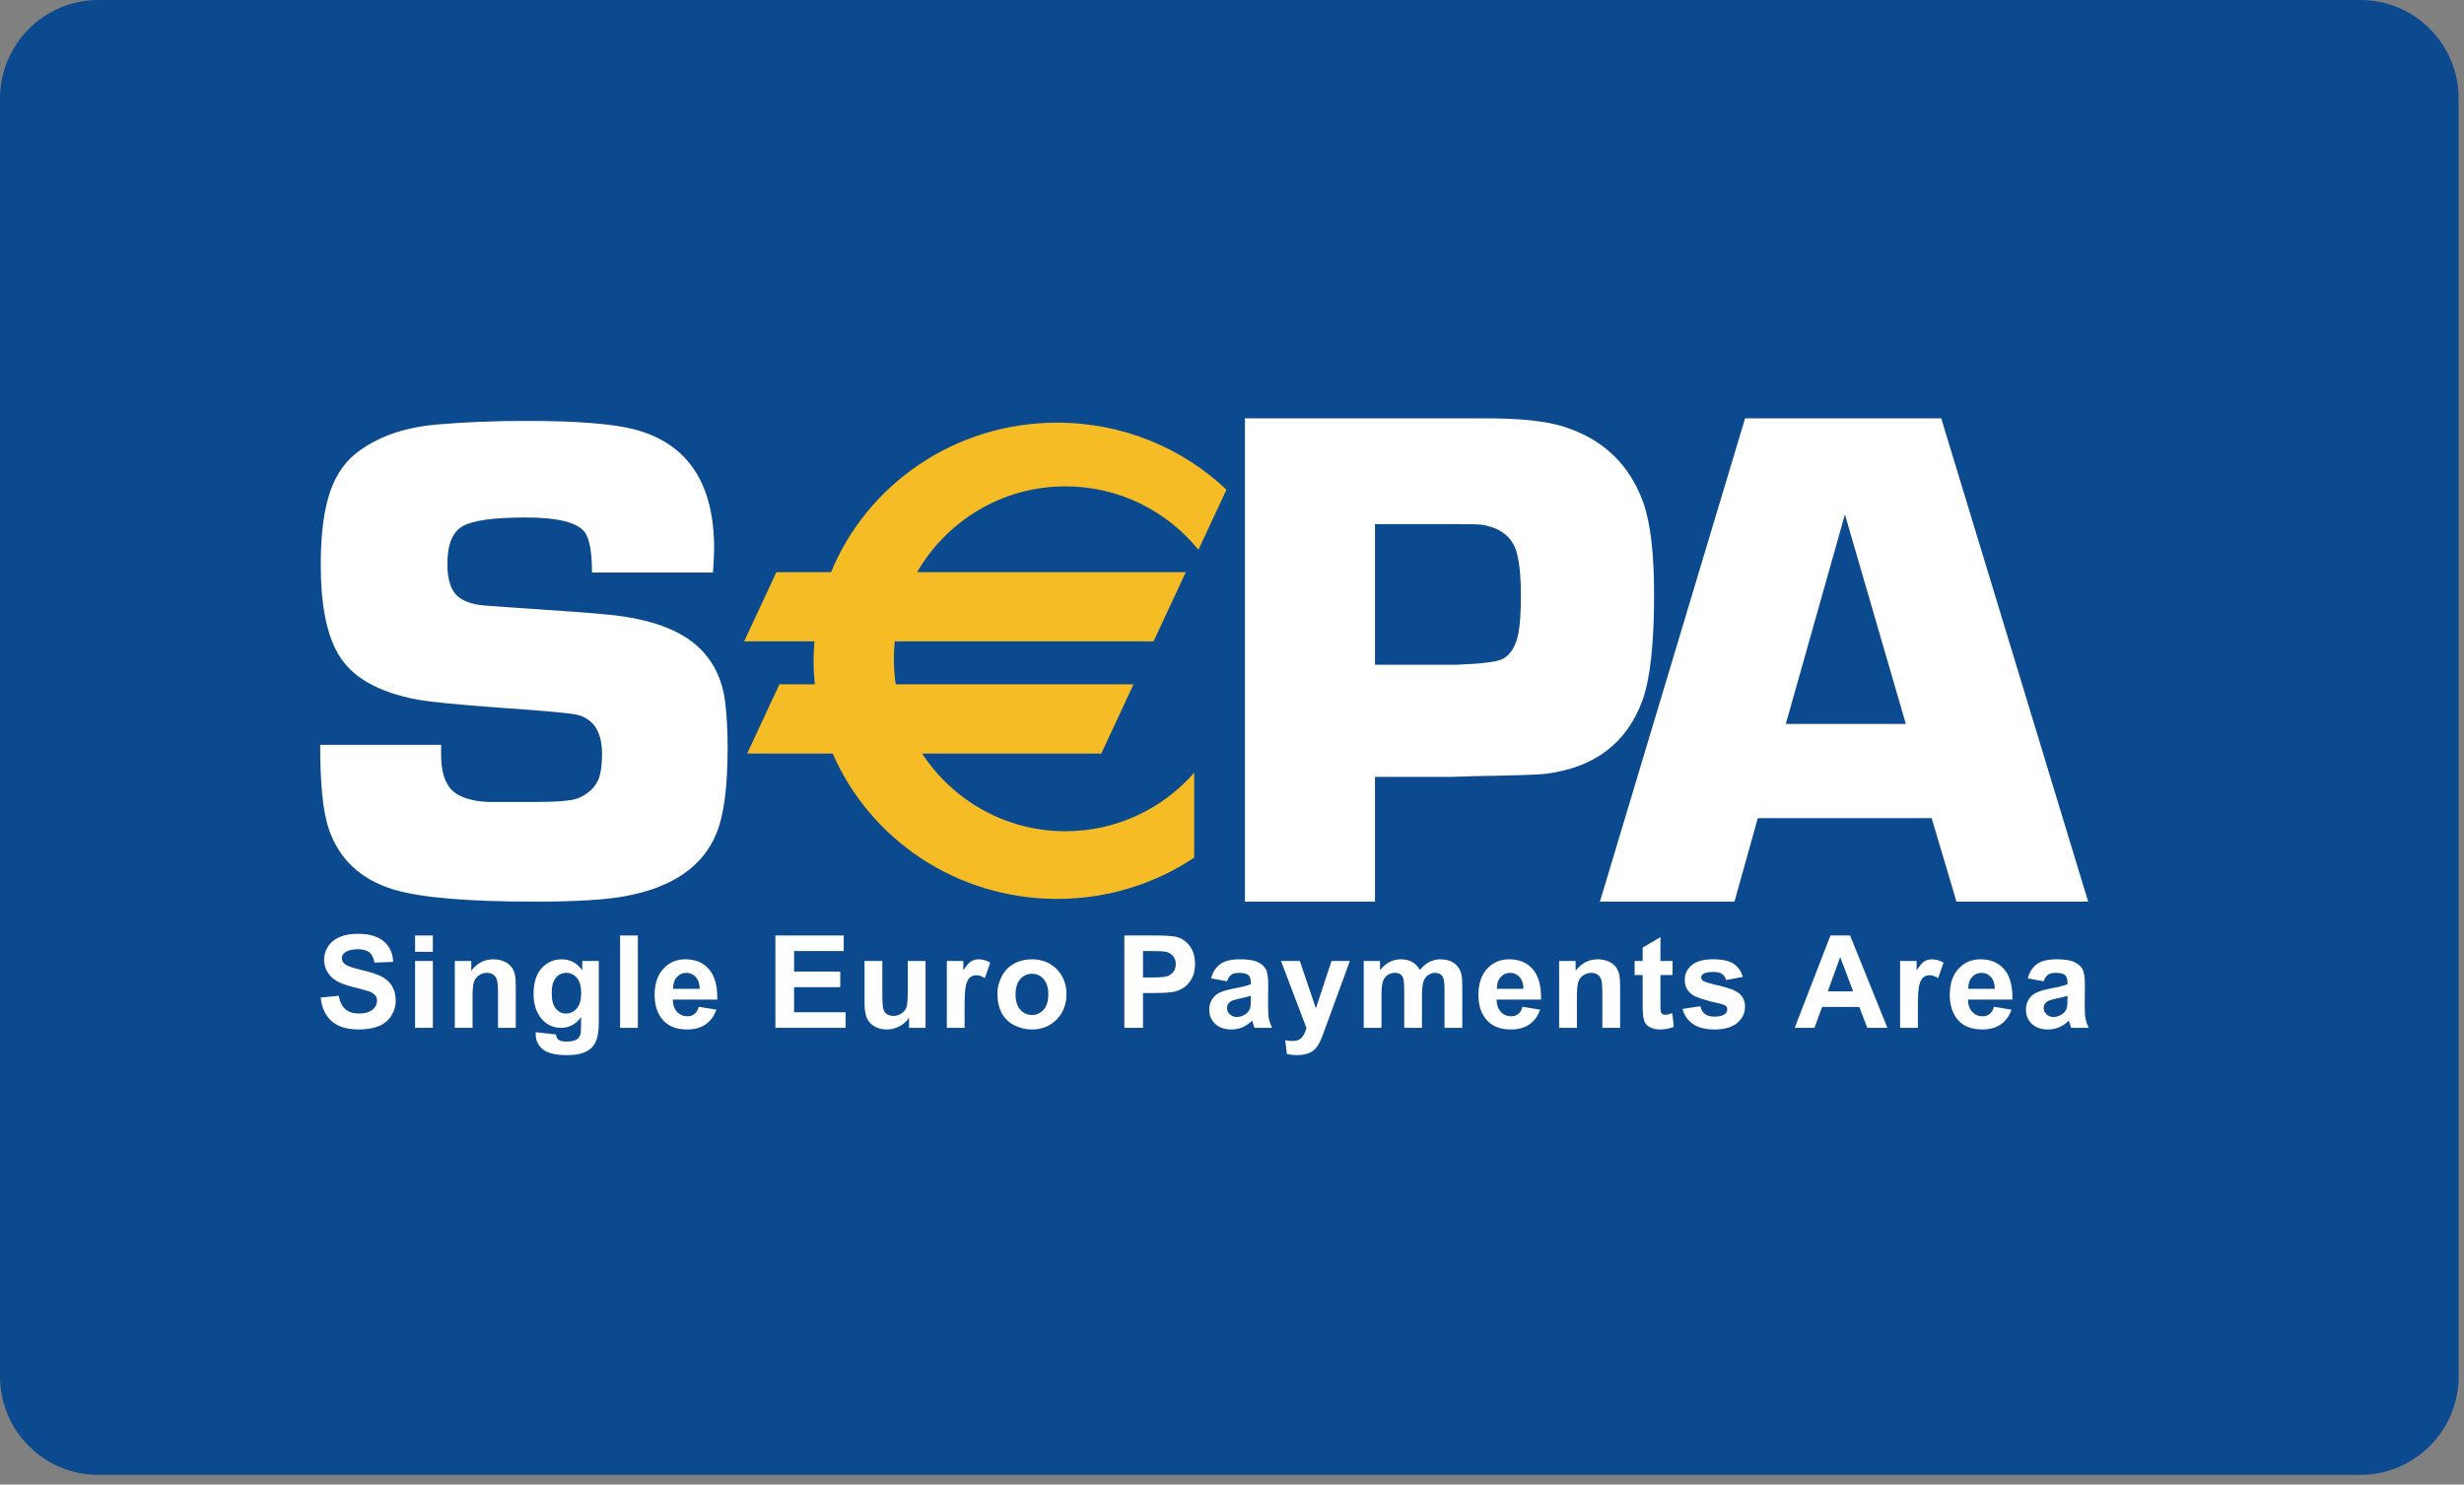
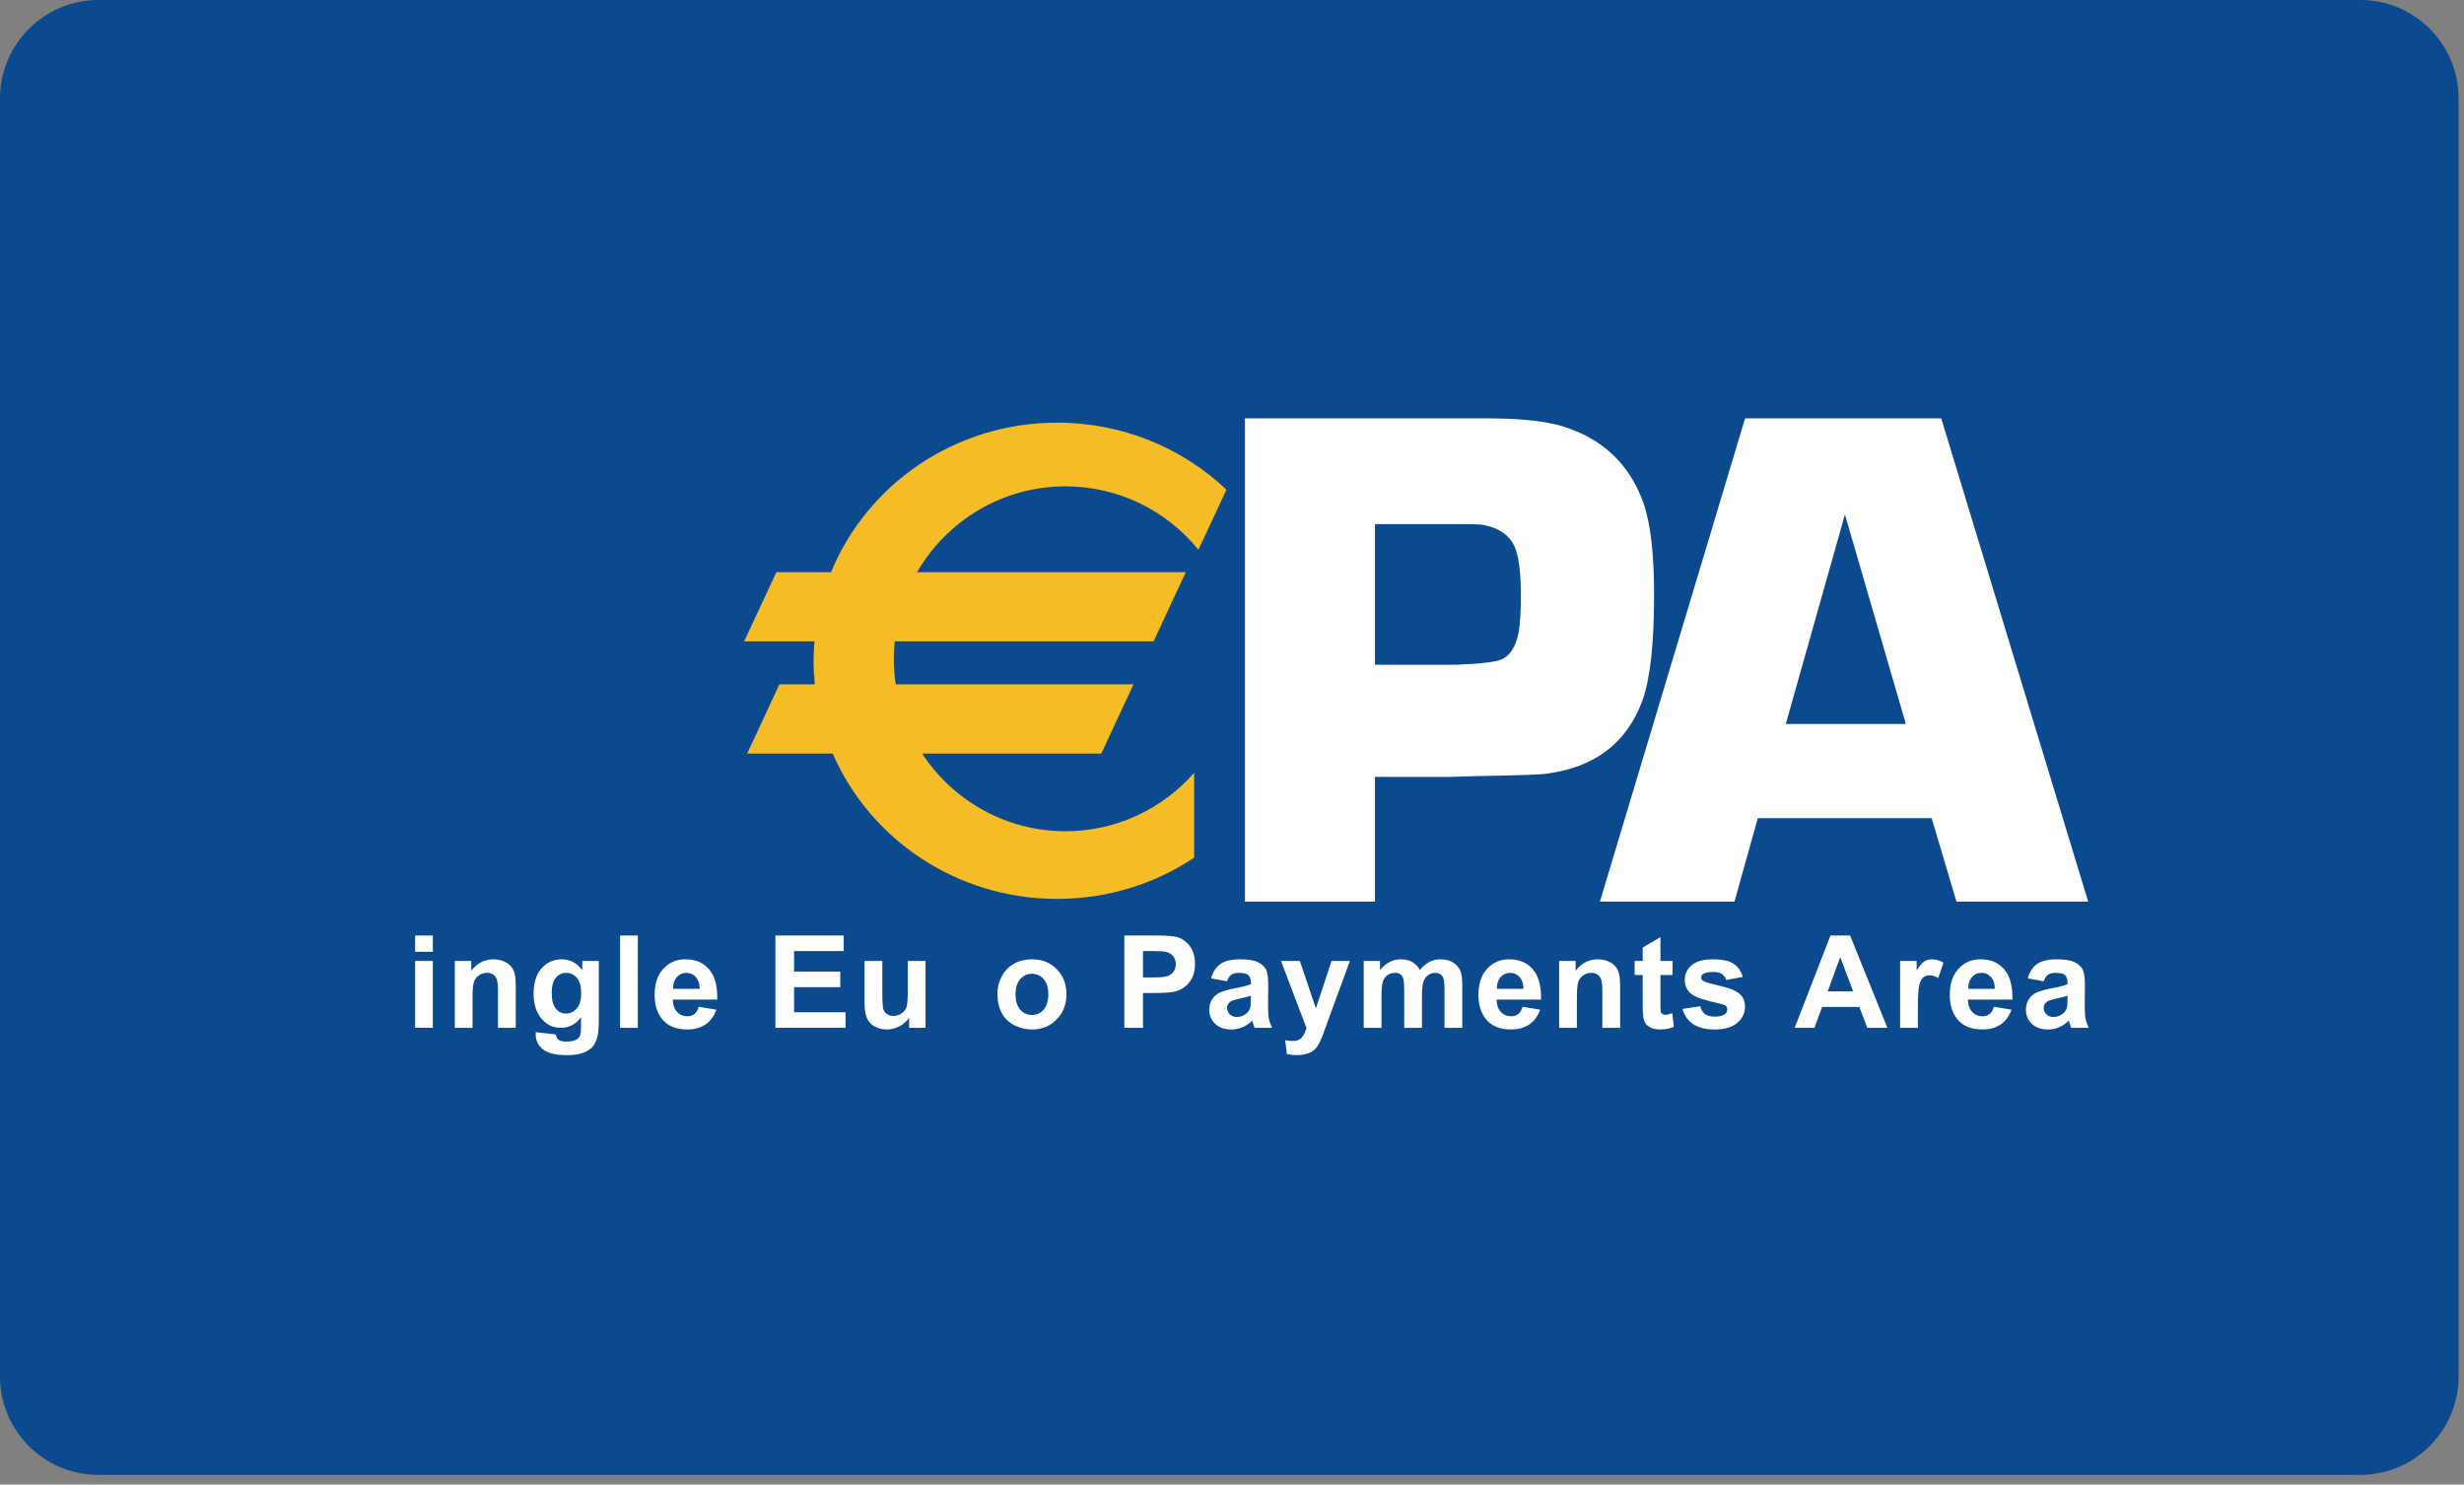
<svg xmlns="http://www.w3.org/2000/svg" width="100%" height="100%" viewBox="0 0 229 138" version="1.1" xml:space="preserve" style="fill-rule:evenodd;clip-rule:evenodd;stroke-linejoin:round;stroke-miterlimit:2;">
  <rect x="0" y="0" width="229" height="138" fill="#808080" stroke="none" />
  <g transform="matrix(1,0,0,1,-15.284,-13.712)">
    <g transform="matrix(2.285,0,0,2.285,15.284,13.712)">
      <path d="M0,4.007C0,1.794 1.8,0 3.997,0L96.003,0C98.21,0 100,1.796 100,4.007L100,55.993C100,58.206 98.2,60 96.003,60L3.997,60C1.79,60 0,58.204 0,55.993L0,4.007Z" style="fill:rgb(11,74,142);" />
    </g>
    <g transform="matrix(2.285,0,0,2.285,15.284,59.108)">
-       <path d="M13.041,20.716L13.778,20.642C13.823,20.891 13.913,21.073 14.049,21.19C14.184,21.307 14.368,21.365 14.598,21.365C14.842,21.365 15.026,21.313 15.15,21.21C15.274,21.106 15.335,20.985 15.335,20.846C15.335,20.757 15.309,20.681 15.258,20.619C15.206,20.556 15.115,20.502 14.986,20.455C14.897,20.425 14.695,20.371 14.38,20.292C13.975,20.192 13.691,20.069 13.527,19.922C13.297,19.716 13.182,19.465 13.182,19.168C13.182,18.977 13.237,18.799 13.345,18.633C13.453,18.466 13.61,18.34 13.813,18.253C14.018,18.166 14.264,18.122 14.552,18.122C15.023,18.122 15.378,18.226 15.616,18.433C15.854,18.64 15.979,18.917 15.991,19.263L15.231,19.293C15.199,19.099 15.129,18.96 15.022,18.876C14.916,18.791 14.756,18.748 14.543,18.748C14.322,18.748 14.15,18.794 14.025,18.884C13.945,18.942 13.905,19.02 13.905,19.117C13.905,19.206 13.943,19.282 14.018,19.346C14.113,19.426 14.345,19.51 14.714,19.596C15.082,19.683 15.355,19.773 15.531,19.866C15.708,19.96 15.846,20.087 15.946,20.249C16.045,20.411 16.096,20.611 16.096,20.849C16.096,21.065 16.036,21.267 15.916,21.456C15.796,21.644 15.627,21.784 15.409,21.876C15.19,21.967 14.918,22.013 14.591,22.013C14.116,22.013 13.751,21.903 13.497,21.682C13.242,21.461 13.09,21.139 13.041,20.716" style="fill:white;" />
-     </g>
+       </g>
    <g transform="matrix(2.285,0,0,2.285,15.284,59.108)">
      <path d="M16.883,19.226L17.606,19.226L17.606,21.946L16.883,21.946L16.883,19.226ZM16.883,18.19L17.606,18.19L17.606,18.853L16.883,18.853L16.883,18.19Z" style="fill:white;" />
    </g>
    <g transform="matrix(2.285,0,0,2.285,15.284,61.322)">
      <path d="M20.978,20.977L20.256,20.977L20.256,19.586C20.256,19.291 20.24,19.101 20.21,19.015C20.179,18.928 20.129,18.861 20.061,18.813C19.992,18.765 19.909,18.741 19.812,18.741C19.688,18.741 19.576,18.775 19.478,18.844C19.379,18.912 19.311,19.003 19.275,19.116C19.238,19.229 19.22,19.438 19.22,19.742L19.22,20.977L18.498,20.977L18.498,18.257L19.168,18.257L19.168,18.656C19.405,18.345 19.704,18.19 20.064,18.19C20.223,18.19 20.368,18.218 20.499,18.276C20.631,18.333 20.73,18.406 20.798,18.495C20.865,18.584 20.912,18.685 20.939,18.798C20.965,18.911 20.978,19.073 20.978,19.283L20.978,20.977" style="fill:white;" />
    </g>
    <g transform="matrix(2.285,0,0,2.285,15.284,63.861)">
      <path d="M22.44,18.447C22.44,18.737 22.495,18.949 22.606,19.083C22.717,19.218 22.854,19.285 23.017,19.285C23.191,19.285 23.338,19.216 23.459,19.078C23.579,18.94 23.639,18.736 23.639,18.465C23.639,18.183 23.582,17.973 23.466,17.836C23.351,17.699 23.206,17.63 23.029,17.63C22.858,17.63 22.717,17.698 22.606,17.832C22.495,17.967 22.44,18.172 22.44,18.447ZM21.792,20.045L22.611,20.135C22.625,20.236 22.657,20.306 22.706,20.344C22.775,20.398 22.883,20.426 23.03,20.426C23.219,20.426 23.36,20.397 23.455,20.341C23.518,20.303 23.566,20.243 23.599,20.159C23.621,20.099 23.632,19.989 23.632,19.828L23.634,19.431C23.421,19.721 23.151,19.866 22.823,19.866C22.457,19.866 22.167,19.712 21.954,19.402C21.786,19.157 21.702,18.852 21.702,18.488C21.702,18.031 21.812,17.682 22.031,17.441C22.251,17.199 22.524,17.079 22.851,17.079C23.187,17.079 23.465,17.227 23.684,17.523L23.684,17.146L24.355,17.146L24.355,19.591C24.355,19.913 24.328,20.154 24.275,20.313C24.222,20.472 24.148,20.597 24.052,20.687C23.956,20.778 23.828,20.849 23.668,20.9C23.508,20.952 23.306,20.977 23.062,20.977C22.6,20.977 22.272,20.898 22.079,20.739C21.886,20.579 21.789,20.378 21.789,20.133C21.789,20.109 21.79,20.08 21.792,20.045Z" style="fill:white;" />
    </g>
    <g transform="matrix(2.285,0,0,2.285,15.284,59.108)">
      <rect x="25.22" y="18.19" width="0.723" height="3.757" style="fill:white;" />
    </g>
    <g transform="matrix(2.285,0,0,2.285,15.284,61.476)">
      <path d="M28.459,19.322C28.454,19.111 28.399,18.95 28.296,18.839C28.193,18.729 28.068,18.674 27.92,18.674C27.762,18.674 27.631,18.732 27.528,18.848C27.425,18.965 27.374,19.123 27.376,19.322L28.459,19.322ZM28.421,20.053L29.137,20.172C29.044,20.434 28.898,20.634 28.698,20.771C28.499,20.909 28.249,20.977 27.949,20.977C27.475,20.977 27.123,20.822 26.896,20.512C26.716,20.263 26.626,19.949 26.626,19.57C26.626,19.118 26.744,18.763 26.98,18.507C27.217,18.25 27.515,18.122 27.877,18.122C28.283,18.122 28.603,18.257 28.837,18.526C29.072,18.795 29.184,19.207 29.174,19.762L27.364,19.762C27.369,19.976 27.427,20.143 27.539,20.262C27.651,20.381 27.791,20.441 27.958,20.441C28.072,20.441 28.168,20.41 28.245,20.349C28.323,20.288 28.382,20.189 28.421,20.053Z" style="fill:white;" />
    </g>
    <g transform="matrix(2.285,0,0,2.285,15.284,59.108)">
      <path d="M31.538,21.946L31.538,18.19L34.317,18.19L34.317,18.823L32.298,18.823L32.298,19.658L34.176,19.658L34.176,20.292L32.298,20.292L32.298,21.313L34.392,21.313L34.392,21.946L31.538,21.946" style="fill:white;" />
    </g>
    <g transform="matrix(2.285,0,0,2.285,15.284,61.629)">
      <path d="M36.975,20.843L36.975,20.436C36.875,20.581 36.745,20.696 36.583,20.782C36.421,20.867 36.251,20.91 36.071,20.91C35.887,20.91 35.723,20.87 35.578,20.79C35.432,20.709 35.327,20.596 35.262,20.451C35.197,20.305 35.164,20.104 35.164,19.848L35.164,18.122L35.887,18.122L35.887,19.374C35.887,19.757 35.9,19.991 35.927,20.078C35.953,20.164 36.001,20.233 36.071,20.283C36.142,20.333 36.23,20.359 36.338,20.359C36.461,20.359 36.571,20.325 36.669,20.257C36.766,20.19 36.833,20.106 36.869,20.006C36.904,19.906 36.923,19.661 36.923,19.271L36.923,18.122L37.645,18.122L37.645,20.843L36.975,20.843" style="fill:white;" />
    </g>
    <g transform="matrix(2.285,0,0,2.285,15.284,61.322)">
-       <path d="M39.233,20.977L38.511,20.977L38.511,18.257L39.181,18.257L39.181,18.643C39.296,18.461 39.399,18.34 39.49,18.279C39.582,18.22 39.686,18.19 39.802,18.19C39.966,18.19 40.124,18.235 40.276,18.326L40.057,18.956C39.935,18.877 39.821,18.838 39.717,18.838C39.616,18.838 39.53,18.866 39.46,18.921C39.389,18.977 39.334,19.078 39.294,19.223C39.254,19.368 39.233,19.673 39.233,20.136L39.233,20.977" style="fill:white;" />
-     </g>
+       </g>
    <g transform="matrix(2.285,0,0,2.285,15.284,61.476)">
      <path d="M41.305,19.55C41.305,19.821 41.369,20.028 41.498,20.172C41.626,20.316 41.785,20.388 41.973,20.388C42.162,20.388 42.32,20.316 42.447,20.172C42.575,20.028 42.639,19.819 42.639,19.545C42.639,19.277 42.575,19.071 42.447,18.927C42.32,18.783 42.162,18.711 41.973,18.711C41.785,18.711 41.626,18.783 41.498,18.927C41.369,19.071 41.305,19.279 41.305,19.55ZM40.568,19.511C40.568,19.271 40.627,19.039 40.745,18.814C40.862,18.59 41.029,18.418 41.245,18.3C41.461,18.181 41.703,18.122 41.97,18.122C42.381,18.122 42.719,18.256 42.982,18.525C43.245,18.793 43.376,19.132 43.376,19.542C43.376,19.955 43.243,20.298 42.978,20.57C42.712,20.841 42.378,20.977 41.975,20.977C41.725,20.977 41.487,20.921 41.261,20.808C41.034,20.694 40.862,20.529 40.745,20.31C40.627,20.091 40.568,19.825 40.568,19.511Z" style="fill:white;" />
    </g>
    <g transform="matrix(2.285,0,0,2.285,15.284,59.108)">
      <path d="M46.49,18.823L46.49,19.897L46.903,19.897C47.201,19.897 47.401,19.877 47.501,19.838C47.602,19.798 47.681,19.736 47.738,19.652C47.795,19.567 47.823,19.469 47.823,19.357C47.823,19.22 47.783,19.106 47.703,19.017C47.623,18.927 47.522,18.872 47.399,18.849C47.309,18.832 47.128,18.823 46.855,18.823L46.49,18.823ZM45.73,21.946L45.73,18.19L46.946,18.19C47.407,18.19 47.708,18.209 47.848,18.246C48.063,18.302 48.243,18.425 48.388,18.614C48.533,18.803 48.605,19.047 48.605,19.346C48.605,19.577 48.564,19.77 48.48,19.928C48.397,20.085 48.29,20.208 48.162,20.298C48.033,20.388 47.902,20.447 47.769,20.476C47.588,20.512 47.326,20.53 46.984,20.53L46.49,20.53L46.49,21.946L45.73,21.946Z" style="fill:white;" />
    </g>
    <g transform="matrix(2.285,0,0,2.285,15.284,61.476)">
      <path d="M50.876,19.606C50.783,19.637 50.638,19.673 50.438,19.716C50.239,19.759 50.109,19.801 50.048,19.842C49.954,19.909 49.907,19.994 49.907,20.097C49.907,20.198 49.944,20.286 50.019,20.36C50.094,20.433 50.19,20.47 50.306,20.47C50.435,20.47 50.558,20.427 50.676,20.342C50.763,20.276 50.82,20.197 50.847,20.102C50.866,20.041 50.876,19.923 50.876,19.75L50.876,19.606ZM49.907,19.017L49.259,18.898C49.332,18.634 49.459,18.439 49.638,18.312C49.818,18.186 50.084,18.122 50.438,18.122C50.759,18.122 50.998,18.16 51.155,18.236C51.312,18.313 51.423,18.409 51.487,18.527C51.551,18.644 51.583,18.859 51.583,19.172L51.576,20.014C51.576,20.254 51.587,20.431 51.61,20.544C51.633,20.658 51.677,20.78 51.74,20.91L51.025,20.91C51.006,20.863 50.983,20.793 50.955,20.701C50.943,20.658 50.935,20.631 50.93,20.617C50.807,20.737 50.676,20.827 50.536,20.887C50.396,20.947 50.247,20.977 50.088,20.977C49.808,20.977 49.587,20.901 49.426,20.749C49.265,20.596 49.184,20.404 49.184,20.171C49.184,20.017 49.221,19.88 49.294,19.759C49.368,19.638 49.471,19.546 49.603,19.481C49.736,19.418 49.927,19.361 50.176,19.313C50.512,19.25 50.746,19.191 50.876,19.136L50.876,19.063C50.876,18.923 50.841,18.823 50.773,18.763C50.704,18.704 50.574,18.674 50.384,18.674C50.255,18.674 50.154,18.699 50.082,18.75C50.01,18.801 49.951,18.89 49.907,19.017Z" style="fill:white;" />
    </g>
    <g transform="matrix(2.285,0,0,2.285,15.284,64.014)">
      <path d="M52.102,17.079L52.869,17.079L53.521,19.01L54.158,17.079L54.904,17.079L53.77,20.176C53.707,20.335 53.646,20.456 53.589,20.54C53.532,20.624 53.466,20.692 53.392,20.744C53.317,20.796 53.226,20.838 53.117,20.866C53.008,20.896 52.886,20.91 52.749,20.91C52.61,20.91 52.474,20.896 52.341,20.867L52.273,20.302C52.387,20.325 52.489,20.336 52.58,20.336C52.749,20.336 52.873,20.286 52.954,20.187C53.034,20.087 53.096,19.961 53.139,19.807L52.102,17.079" style="fill:white;" />
    </g>
    <g transform="matrix(2.285,0,0,2.285,15.284,61.322)">
      <path d="M55.467,18.257L56.13,18.257L56.13,18.628C56.368,18.336 56.652,18.19 56.981,18.19C57.155,18.19 57.307,18.225 57.435,18.297C57.564,18.369 57.669,18.478 57.751,18.623C57.871,18.478 58,18.369 58.139,18.297C58.278,18.225 58.425,18.19 58.582,18.19C58.783,18.19 58.952,18.23 59.09,18.312C59.229,18.393 59.333,18.512 59.401,18.67C59.45,18.786 59.475,18.974 59.475,19.234L59.475,20.977L58.753,20.977L58.753,19.419C58.753,19.148 58.728,18.974 58.679,18.895C58.612,18.792 58.509,18.741 58.371,18.741C58.271,18.741 58.176,18.772 58.087,18.834C57.998,18.895 57.934,18.986 57.895,19.105C57.856,19.223 57.836,19.411 57.836,19.668L57.836,20.977L57.114,20.977L57.114,19.483C57.114,19.218 57.101,19.047 57.075,18.97C57.05,18.893 57.01,18.835 56.956,18.798C56.902,18.76 56.83,18.741 56.737,18.741C56.627,18.741 56.527,18.771 56.438,18.831C56.349,18.891 56.286,18.977 56.247,19.09C56.209,19.203 56.19,19.391 56.19,19.652L56.19,20.977L55.467,20.977L55.467,18.257" style="fill:white;" />
    </g>
    <g transform="matrix(2.285,0,0,2.285,15.284,61.476)">
      <path d="M61.965,19.322C61.959,19.111 61.905,18.95 61.802,18.839C61.699,18.729 61.574,18.674 61.426,18.674C61.268,18.674 61.137,18.732 61.034,18.848C60.931,18.965 60.88,19.123 60.882,19.322L61.965,19.322ZM61.927,20.053L62.643,20.172C62.55,20.434 62.404,20.634 62.204,20.771C62.005,20.909 61.755,20.977 61.455,20.977C60.981,20.977 60.629,20.822 60.402,20.512C60.222,20.263 60.132,19.949 60.132,19.57C60.132,19.118 60.25,18.763 60.486,18.507C60.723,18.25 61.021,18.122 61.383,18.122C61.789,18.122 62.109,18.257 62.343,18.526C62.578,18.795 62.69,19.207 62.68,19.762L60.869,19.762C60.875,19.976 60.933,20.143 61.045,20.262C61.157,20.381 61.297,20.441 61.464,20.441C61.578,20.441 61.674,20.41 61.751,20.349C61.829,20.288 61.888,20.189 61.927,20.053Z" style="fill:white;" />
    </g>
    <g transform="matrix(2.285,0,0,2.285,15.284,61.322)">
      <path d="M65.896,20.977L65.173,20.977L65.173,19.586C65.173,19.291 65.158,19.101 65.127,19.015C65.097,18.928 65.047,18.861 64.978,18.813C64.909,18.765 64.826,18.741 64.729,18.741C64.605,18.741 64.494,18.775 64.395,18.844C64.296,18.912 64.229,19.003 64.192,19.116C64.156,19.229 64.137,19.438 64.137,19.742L64.137,20.977L63.415,20.977L63.415,18.257L64.085,18.257L64.085,18.656C64.323,18.345 64.621,18.19 64.981,18.19C65.14,18.19 65.286,18.218 65.417,18.276C65.548,18.333 65.648,18.406 65.715,18.495C65.783,18.584 65.829,18.685 65.856,18.798C65.883,18.911 65.896,19.073 65.896,19.283L65.896,20.977" style="fill:white;" />
    </g>
    <g transform="matrix(2.285,0,0,2.285,15.284,59.415)">
      <path d="M68.028,19.091L68.028,19.665L67.536,19.665L67.536,20.766C67.536,20.989 67.54,21.119 67.55,21.155C67.559,21.192 67.58,21.223 67.612,21.247C67.645,21.271 67.685,21.283 67.732,21.283C67.798,21.283 67.892,21.26 68.017,21.214L68.08,21.771C67.913,21.843 67.725,21.879 67.514,21.879C67.385,21.879 67.268,21.857 67.165,21.814C67.061,21.77 66.985,21.713 66.937,21.644C66.888,21.575 66.855,21.481 66.836,21.363C66.821,21.279 66.813,21.109 66.813,20.854L66.813,19.665L66.486,19.665L66.486,19.091L66.813,19.091L66.813,18.547L67.536,18.122L67.536,19.091L68.028,19.091" style="fill:white;" />
    </g>
    <g transform="matrix(2.285,0,0,2.285,15.284,61.476)">
      <path d="M68.434,20.142L69.157,20.031C69.188,20.17 69.25,20.275 69.344,20.347C69.438,20.42 69.569,20.455 69.737,20.455C69.924,20.455 70.064,20.421 70.157,20.352C70.22,20.304 70.252,20.24 70.252,20.159C70.252,20.104 70.235,20.058 70.2,20.022C70.164,19.988 70.084,19.956 69.958,19.927C69.374,19.798 69.004,19.68 68.848,19.574C68.632,19.427 68.524,19.222 68.524,18.96C68.524,18.723 68.617,18.525 68.804,18.364C68.991,18.203 69.282,18.122 69.675,18.122C70.049,18.122 70.327,18.183 70.509,18.303C70.691,18.424 70.816,18.602 70.885,18.838L70.207,18.965C70.178,18.859 70.122,18.778 70.04,18.721C69.958,18.665 69.841,18.637 69.689,18.637C69.497,18.637 69.36,18.663 69.277,18.717C69.222,18.754 69.194,18.803 69.194,18.863C69.194,18.915 69.218,18.959 69.266,18.995C69.331,19.043 69.556,19.111 69.942,19.199C70.327,19.287 70.595,19.394 70.748,19.521C70.899,19.65 70.975,19.83 70.975,20.06C70.975,20.311 70.87,20.526 70.662,20.707C70.454,20.887 70.146,20.977 69.737,20.977C69.367,20.977 69.074,20.902 68.858,20.753C68.642,20.603 68.501,20.4 68.434,20.142" style="fill:white;" />
    </g>
    <g transform="matrix(2.285,0,0,2.285,15.284,59.108)">
      <path d="M75.373,20.463L74.848,19.069L74.34,20.463L75.373,20.463ZM76.766,21.946L75.948,21.946L75.623,21.097L74.11,21.097L73.8,21.946L72.996,21.946L74.451,18.19L75.25,18.19L76.766,21.946Z" style="fill:white;" />
    </g>
    <g transform="matrix(2.285,0,0,2.285,15.284,61.322)">
      <path d="M78.007,20.977L77.284,20.977L77.284,18.257L77.955,18.257L77.955,18.643C78.069,18.461 78.172,18.34 78.264,18.279C78.355,18.22 78.459,18.19 78.576,18.19C78.74,18.19 78.898,18.235 79.05,18.326L78.83,18.956C78.708,18.877 78.595,18.838 78.491,18.838C78.389,18.838 78.304,18.866 78.233,18.921C78.163,18.977 78.108,19.078 78.068,19.223C78.027,19.368 78.007,19.673 78.007,20.136L78.007,20.977" style="fill:white;" />
    </g>
    <g transform="matrix(2.285,0,0,2.285,15.284,61.476)">
      <path d="M81.137,19.322C81.132,19.111 81.077,18.95 80.974,18.839C80.871,18.729 80.746,18.674 80.598,18.674C80.44,18.674 80.31,18.732 80.207,18.848C80.103,18.965 80.053,19.123 80.054,19.322L81.137,19.322ZM81.1,20.053L81.815,20.172C81.722,20.434 81.576,20.634 81.377,20.771C81.177,20.909 80.927,20.977 80.628,20.977C80.153,20.977 79.801,20.822 79.574,20.512C79.394,20.263 79.304,19.949 79.304,19.57C79.304,19.118 79.422,18.763 79.659,18.507C79.895,18.25 80.194,18.122 80.555,18.122C80.961,18.122 81.281,18.257 81.516,18.526C81.75,18.795 81.862,19.207 81.852,19.762L80.042,19.762C80.047,19.976 80.105,20.143 80.217,20.262C80.33,20.381 80.469,20.441 80.636,20.441C80.75,20.441 80.846,20.41 80.924,20.349C81.001,20.288 81.06,20.189 81.1,20.053Z" style="fill:white;" />
    </g>
    <g transform="matrix(2.285,0,0,2.285,15.284,61.476)">
      <path d="M84.092,19.606C84,19.637 83.854,19.673 83.655,19.716C83.455,19.759 83.325,19.801 83.264,19.842C83.17,19.909 83.123,19.994 83.123,20.097C83.123,20.198 83.161,20.286 83.236,20.36C83.311,20.433 83.406,20.47 83.522,20.47C83.652,20.47 83.775,20.427 83.893,20.342C83.979,20.276 84.037,20.197 84.064,20.102C84.082,20.041 84.092,19.923 84.092,19.75L84.092,19.606ZM83.123,19.017L82.475,18.898C82.549,18.634 82.675,18.439 82.854,18.312C83.034,18.186 83.3,18.122 83.654,18.122C83.975,18.122 84.214,18.16 84.372,18.236C84.529,18.313 84.64,18.409 84.703,18.527C84.768,18.644 84.8,18.859 84.8,19.172L84.792,20.014C84.792,20.254 84.804,20.431 84.827,20.544C84.85,20.658 84.893,20.78 84.956,20.91L84.241,20.91C84.222,20.863 84.199,20.793 84.172,20.701C84.16,20.658 84.151,20.631 84.146,20.617C84.023,20.737 83.892,20.827 83.752,20.887C83.612,20.947 83.463,20.977 83.304,20.977C83.024,20.977 82.804,20.901 82.642,20.749C82.481,20.596 82.401,20.404 82.401,20.171C82.401,20.017 82.437,19.88 82.511,19.759C82.584,19.638 82.687,19.546 82.82,19.481C82.952,19.418 83.143,19.361 83.392,19.313C83.729,19.25 83.962,19.191 84.092,19.136L84.092,19.063C84.092,18.923 84.058,18.823 83.989,18.763C83.92,18.704 83.791,18.674 83.6,18.674C83.471,18.674 83.371,18.699 83.298,18.75C83.226,18.801 83.168,18.89 83.123,19.017Z" style="fill:white;" />
    </g>
    <g transform="matrix(2.285,0,0,2.285,15.284,-0.446)">
-       <path d="M28.999,29.487L24.078,29.487C24.078,28.679 23.983,28.137 23.795,27.861C23.502,27.452 22.694,27.248 21.371,27.248C20.086,27.248 19.235,27.365 18.819,27.601C18.404,27.837 18.196,28.351 18.196,29.141C18.196,29.857 18.38,30.328 18.749,30.554C19.013,30.715 19.363,30.809 19.798,30.837L20.791,30.907C22.917,31.048 24.245,31.148 24.775,31.204C26.457,31.374 27.676,31.821 28.433,32.547C29.028,33.112 29.383,33.852 29.496,34.765C29.562,35.311 29.595,35.929 29.595,36.616C29.595,38.199 29.444,39.358 29.142,40.093C28.594,41.441 27.364,42.292 25.449,42.65C24.646,42.801 23.419,42.876 21.768,42.876C19.013,42.876 17.092,42.712 16.008,42.382C14.677,41.978 13.8,41.16 13.375,39.927C13.139,39.241 13.022,38.098 13.022,36.498L17.942,36.498C17.942,36.677 17.942,36.813 17.942,36.907C17.942,37.761 18.188,38.31 18.677,38.554C19.017,38.723 19.426,38.811 19.908,38.822L21.717,38.822C22.64,38.822 23.229,38.775 23.483,38.68C23.935,38.502 24.232,38.215 24.374,37.819C24.449,37.575 24.487,37.259 24.487,36.873C24.487,36.007 24.171,35.48 23.54,35.291C23.304,35.217 22.207,35.113 20.249,34.981C18.676,34.868 17.584,34.76 16.972,34.656C15.361,34.354 14.288,33.734 13.752,32.793C13.281,31.993 13.046,30.783 13.046,29.164C13.046,27.932 13.173,26.943 13.427,26.2C13.682,25.456 14.092,24.891 14.658,24.505C15.488,23.912 16.549,23.564 17.841,23.46C18.916,23.367 20.109,23.319 21.42,23.319C23.486,23.319 24.957,23.438 25.835,23.673C27.976,24.249 29.046,25.861 29.046,28.51C29.046,28.727 29.03,29.052 28.999,29.487" style="fill:white;" />
-     </g>
+       </g>
    <g transform="matrix(2.285,0,0,2.285,15.284,-0.683)">
      <path d="M55.925,33.343L59.222,33.343C60.267,33.305 60.903,33.225 61.132,33.099C61.445,32.927 61.654,32.583 61.759,32.066C61.826,31.723 61.859,31.212 61.859,30.533C61.859,29.701 61.793,29.085 61.659,28.682C61.469,28.118 61.014,27.775 60.292,27.65C60.149,27.631 59.808,27.621 59.266,27.621L55.925,27.621L55.925,33.343ZM50.636,42.98L50.636,23.319L60.489,23.319C61.841,23.319 62.872,23.429 63.581,23.65C65.202,24.158 66.289,25.198 66.846,26.77C67.134,27.595 67.277,28.838 67.277,30.496C67.277,32.491 67.118,33.924 66.802,34.797C66.17,36.522 64.869,37.516 62.905,37.774C62.674,37.812 61.691,37.847 59.956,37.875L59.078,37.904L55.925,37.904L55.925,42.98L50.636,42.98Z" style="fill:white;" />
    </g>
    <g transform="matrix(2.285,0,0,2.285,15.284,-0.683)">
-       <path d="M77.517,35.752L75.039,27.229L72.634,35.752L77.517,35.752ZM78.567,39.582L71.496,39.582L70.546,42.98L65.074,42.98L70.978,23.319L78.956,23.319L84.933,42.98L79.576,42.98L78.567,39.582Z" style="fill:white;" />
+       <path d="M77.517,35.752L75.039,27.229L72.634,35.752L77.517,35.752M78.567,39.582L71.496,39.582L70.546,42.98L65.074,42.98L70.978,23.319L78.956,23.319L84.933,42.98L79.576,42.98L78.567,39.582Z" style="fill:white;" />
    </g>
    <g transform="matrix(2.285,0,0,2.285,15.284,-0.539)">
      <path d="M43.336,26.022C45.517,26.022 47.464,27.027 48.744,28.602L49.884,26.156C48.101,24.47 45.674,23.431 42.998,23.431C38.83,23.431 35.265,25.949 33.802,29.513L31.579,29.513L30.266,32.329L33.126,32.329C33.105,32.59 33.091,32.852 33.091,33.118C33.091,33.441 33.108,33.76 33.14,34.075L31.702,34.075L30.39,36.892L33.87,36.892C35.375,40.366 38.895,42.805 42.998,42.805C45.065,42.805 46.983,42.186 48.571,41.127L48.571,37.675C47.292,39.132 45.421,40.053 43.336,40.053C40.898,40.053 38.753,38.795 37.505,36.892L44.793,36.892L46.105,34.075L36.432,34.075C36.382,33.736 36.356,33.39 36.356,33.037C36.356,32.798 36.368,32.562 36.391,32.329L46.919,32.329L48.231,29.513L37.301,29.513C38.51,27.426 40.76,26.022 43.336,26.022" style="fill:rgb(246,188,37);" />
    </g>
  </g>
</svg>